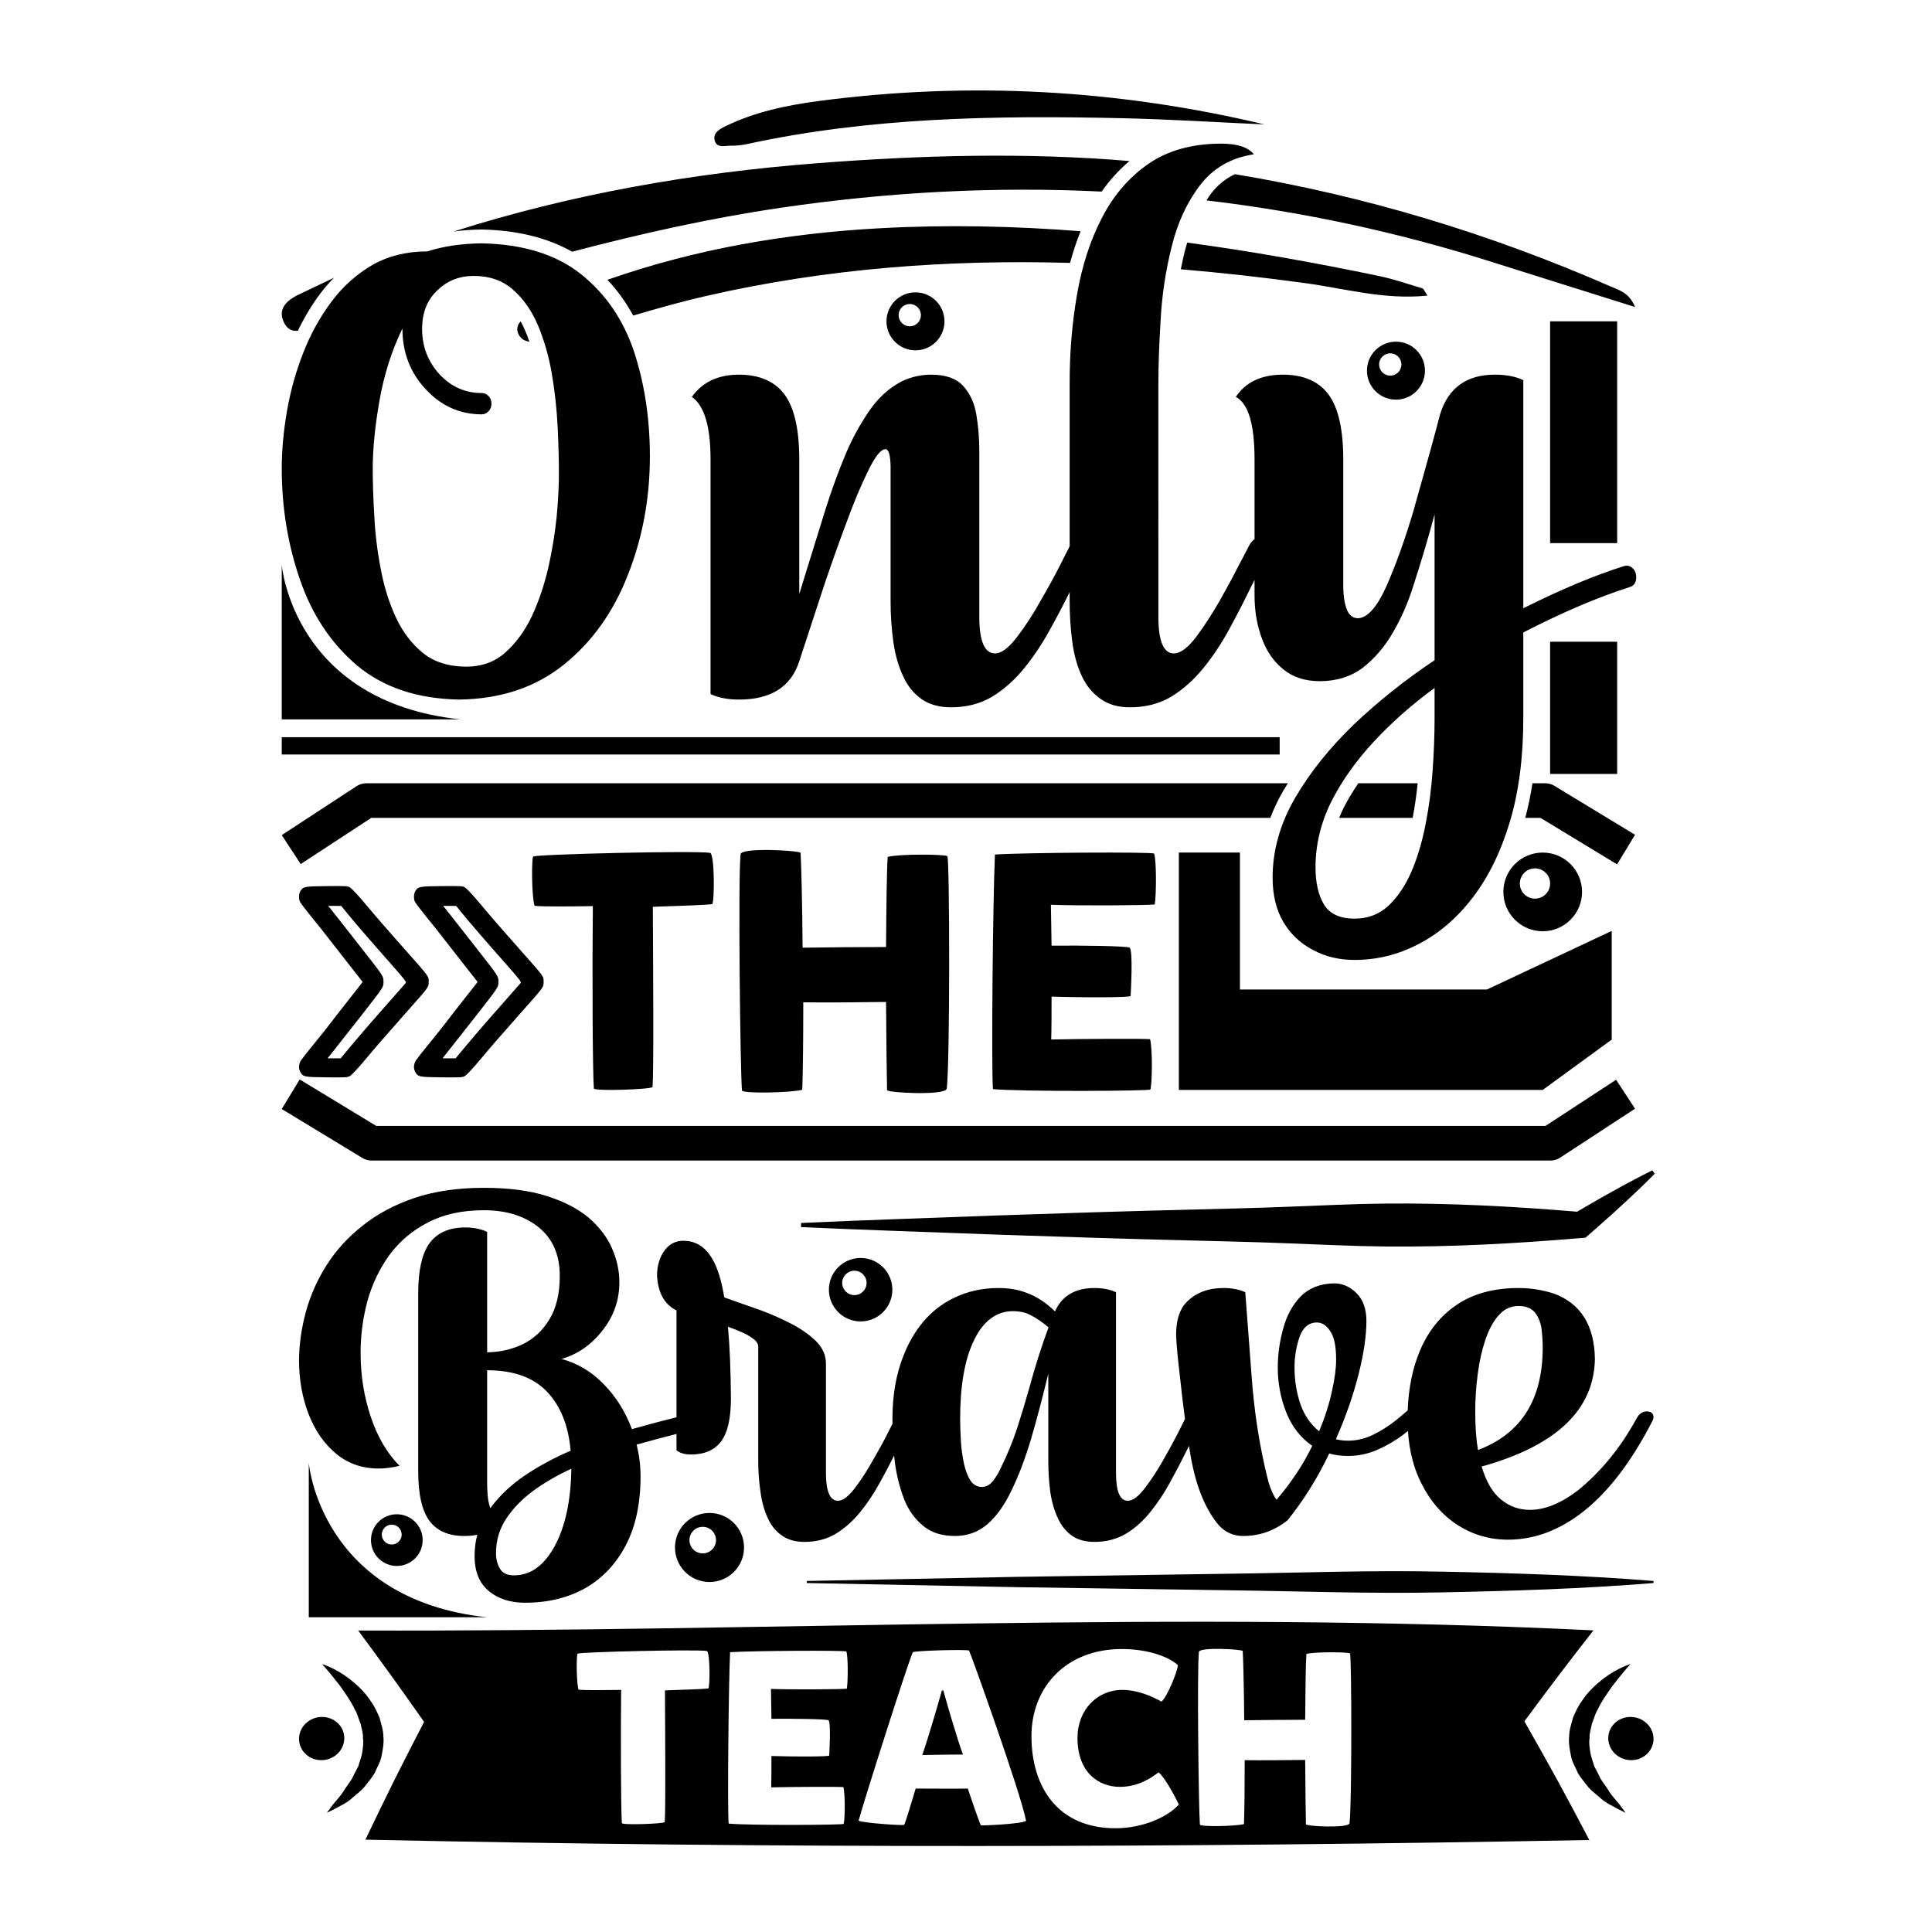
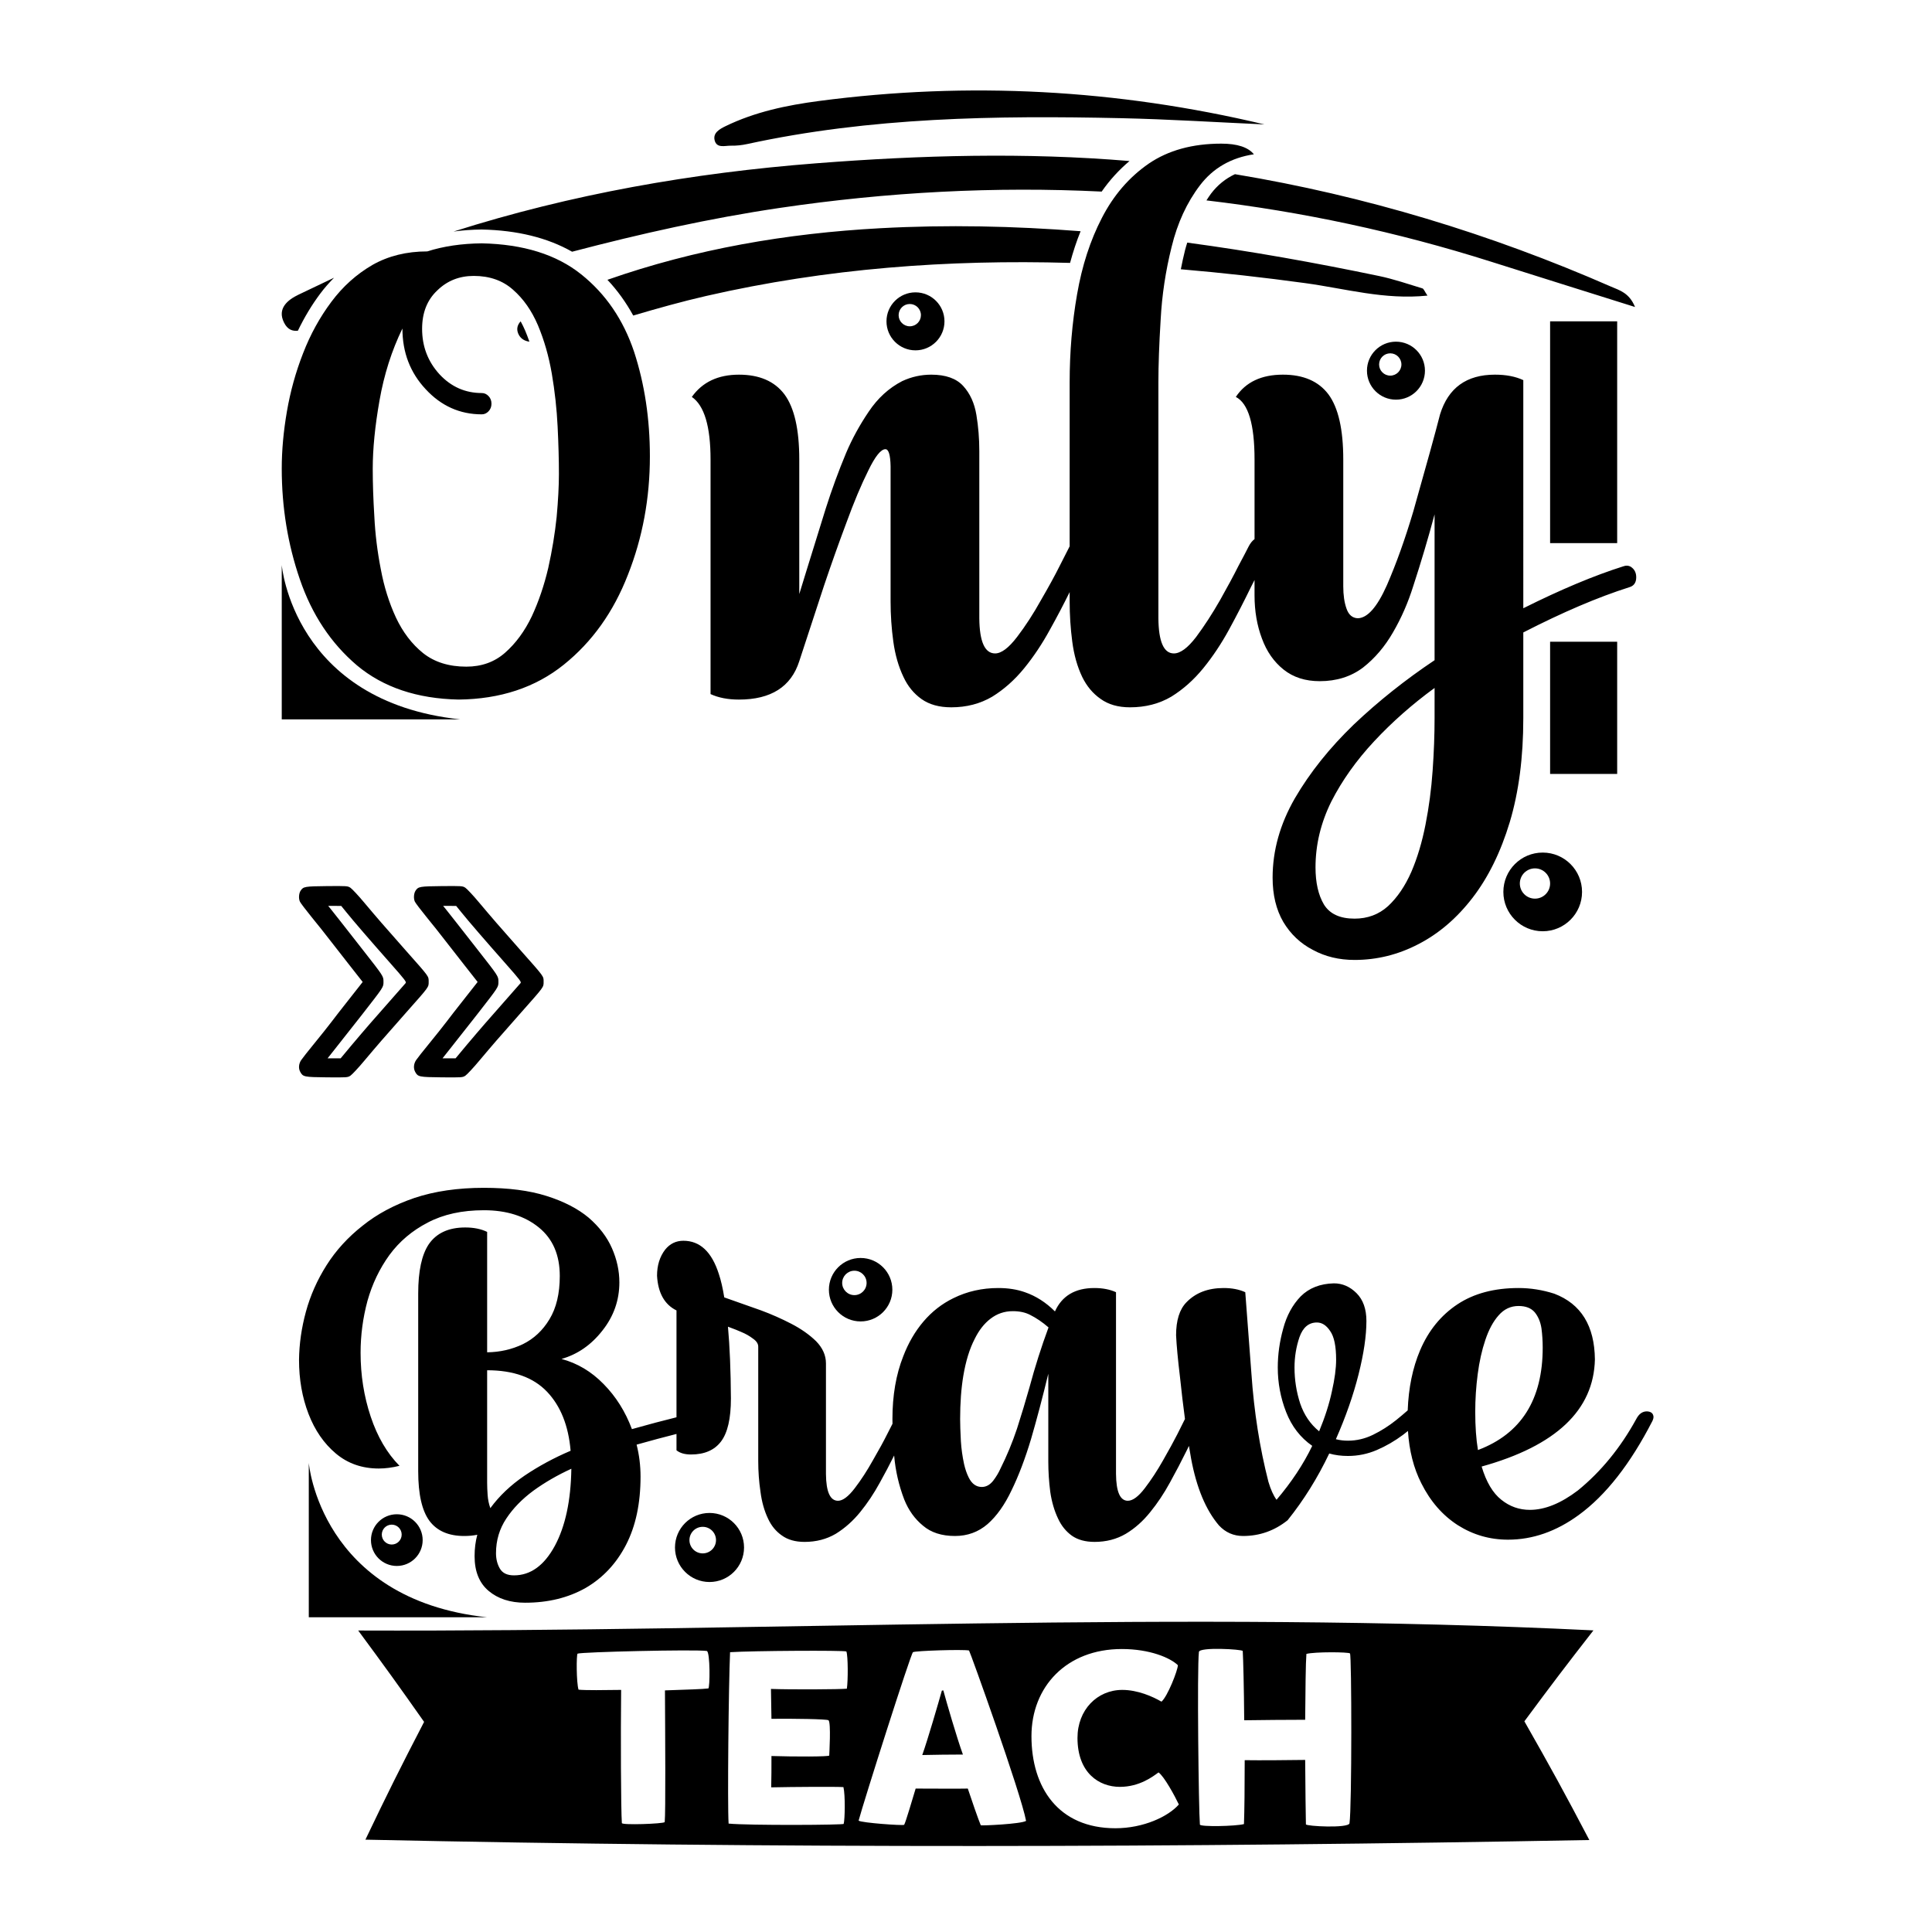
<svg xmlns="http://www.w3.org/2000/svg" version="1.1" id="Layer_1" x="0px" y="0px" width="864px" height="864px" viewBox="0 0 864 864" style="enable-background:new 0 0 864 864;" xml:space="preserve">
  <g>
    <path d="M134.254,479.311c1.224,2.273,1.678,2.378,11.924,2.483c9.091,0.07,9.266,0.07,10.525-0.734   c0.699-0.455,3.567-3.497,6.329-6.818c5.769-6.853,8.357-9.861,18.602-21.434c10.42-11.749,10.07-11.259,10.07-13.777   s0.35-2.028-10.07-13.777c-10.245-11.574-12.833-14.581-18.602-21.435c-2.762-3.322-5.63-6.364-6.329-6.818   c-1.259-0.804-1.434-0.804-10.49-0.734c-9.93,0.105-10.56,0.21-11.784,2.063c-0.804,1.224-0.944,3.602-0.28,4.93   c0.28,0.594,2.657,3.741,5.28,6.958c2.657,3.252,6.154,7.623,7.763,9.756c1.643,2.098,5.665,7.308,8.986,11.504l6.014,7.658   l-1.119,1.434c-0.594,0.804-3.147,4.021-5.665,7.203c-2.518,3.182-5.769,7.343-7.203,9.266c-1.469,1.923-4.895,6.259-7.658,9.616   c-2.762,3.357-5.385,6.714-5.874,7.448C133.59,475.744,133.415,477.772,134.254,479.311z M161.878,453.785   c9.826-12.623,9.616-12.273,9.616-14.756s0.035-2.413-9.336-14.371c-3.706-4.72-8.042-10.245-9.581-12.238   c-1.574-1.993-3.497-4.476-4.336-5.49l-1.469-1.818h2.937l2.902,0.035l2.273,2.797c3.077,3.846,10.91,12.903,19.721,22.868   c6.574,7.448,7.238,8.322,6.783,8.847c-0.455,0.525-7.238,8.252-15.98,18.183c-1.783,2.063-5.49,6.364-8.182,9.581l-4.895,5.874   h-2.902h-2.937l4.091-5.175C152.856,465.254,157.926,458.82,161.878,453.785z M185.655,479.311   c1.224,2.273,1.678,2.378,11.924,2.483c9.091,0.07,9.266,0.07,10.525-0.734c0.699-0.455,3.567-3.497,6.329-6.818   c5.769-6.853,8.357-9.861,18.602-21.434c10.42-11.749,10.07-11.259,10.07-13.777s0.35-2.028-10.07-13.777   c-10.245-11.574-12.833-14.581-18.602-21.435c-2.762-3.322-5.63-6.364-6.329-6.818c-1.259-0.804-1.434-0.804-10.49-0.734   c-9.93,0.105-10.56,0.21-11.784,2.063c-0.804,1.224-0.944,3.602-0.28,4.93c0.28,0.594,2.657,3.741,5.28,6.958   c2.658,3.252,6.154,7.623,7.763,9.756c1.643,2.098,5.665,7.308,8.986,11.504l6.014,7.658l-1.119,1.434   c-0.594,0.804-3.147,4.021-5.665,7.203c-2.518,3.182-5.769,7.343-7.203,9.266c-1.469,1.923-4.895,6.259-7.658,9.616   c-2.762,3.357-5.385,6.714-5.874,7.448C184.99,475.744,184.816,477.772,185.655,479.311z M213.278,453.785   c9.826-12.623,9.616-12.273,9.616-14.756s0.035-2.413-9.336-14.371c-3.706-4.72-8.042-10.245-9.581-12.238   c-1.574-1.993-3.497-4.476-4.336-5.49l-1.469-1.818h2.937l2.902,0.035l2.273,2.797c3.077,3.846,10.91,12.903,19.721,22.868   c6.574,7.448,7.238,8.322,6.783,8.847c-0.455,0.525-7.238,8.252-15.98,18.183c-1.783,2.063-5.49,6.364-8.182,9.581l-4.895,5.874   h-2.902h-2.937l4.091-5.175C204.257,465.254,209.327,458.82,213.278,453.785z" />
    <path d="M317.298,676.601c-8.528,0-15.441,6.913-15.441,15.441c0,8.528,6.913,15.441,15.441,15.441   c8.528,0,15.441-6.913,15.441-15.441C332.739,683.514,325.826,676.601,317.298,676.601z M314.263,694.683   c-3.281,0-5.94-2.66-5.94-5.94c0-3.281,2.66-5.94,5.94-5.94c3.281,0,5.94,2.66,5.94,5.94   C320.203,692.024,317.544,694.683,314.263,694.683z M177.457,677.183c-6.385,0-11.56,5.176-11.56,11.56   c0,6.385,5.176,11.56,11.56,11.56c6.385,0,11.56-5.176,11.56-11.56C189.017,682.358,183.842,677.183,177.457,677.183z    M175.185,690.721c-2.456,0-4.447-1.991-4.447-4.447c0-2.456,1.991-4.447,4.447-4.447s4.447,1.991,4.447,4.447   C179.632,688.729,177.641,690.721,175.185,690.721z" />
    <path d="M409.406,130.741c-7.161,0-12.967,5.805-12.967,12.967c0,7.161,5.805,12.967,12.967,12.967   c7.161,0,12.967-5.805,12.967-12.967C422.373,136.547,416.567,130.741,409.406,130.741z M406.857,145.926   c-2.755,0-4.988-2.233-4.988-4.988c0-2.755,2.233-4.988,4.988-4.988s4.988,2.233,4.988,4.988   C411.845,143.693,409.612,145.926,406.857,145.926z M624.278,152.799c-7.161,0-12.967,5.805-12.967,12.967   c0,7.161,5.805,12.967,12.967,12.967c7.161,0,12.967-5.805,12.967-12.967C637.245,158.605,631.439,152.799,624.278,152.799z    M621.729,167.985c-2.755,0-4.988-2.233-4.988-4.988c0-2.755,2.233-4.988,4.988-4.988s4.988,2.233,4.988,4.988   C626.718,165.751,624.484,167.985,621.729,167.985z" />
    <path d="M689.905,381.274c-9.717,0-17.594,7.877-17.594,17.594c0,9.717,7.877,17.594,17.594,17.594   c9.717,0,17.594-7.877,17.594-17.594C707.499,389.151,699.622,381.274,689.905,381.274z M686.447,401.878   c-3.738,0-6.769-3.03-6.769-6.769c0-3.738,3.03-6.769,6.769-6.769c3.738,0,6.769,3.03,6.769,6.769   C693.215,398.848,690.185,401.878,686.447,401.878z M384.875,562.571c-7.836,0-14.188,6.352-14.188,14.188   c0,7.836,6.352,14.188,14.188,14.188c7.836,0,14.188-6.352,14.188-14.188C399.063,568.924,392.711,562.571,384.875,562.571z    M382.086,579.187c-3.015,0-5.458-2.444-5.458-5.458c0-3.015,2.444-5.458,5.458-5.458c3.014,0,5.458,2.444,5.458,5.458   C387.544,576.743,385.1,579.187,382.086,579.187z" />
    <path d="M259.9,122.673c-11.062-8.849-25.877-13.465-44.44-13.851c-9.042,0.097-17.171,1.299-24.385,3.608   c-9.235,0-17.412,2.02-24.529,6.059c-7.12,4.138-13.228,9.621-18.325,16.449c-5.196,6.926-9.429,14.624-12.698,23.086   c-3.271,8.368-5.678,17.027-7.215,25.973c-1.54,8.946-2.309,17.458-2.309,25.539c0,17.314,2.692,33.813,8.08,49.491   c5.387,15.778,13.899,28.62,25.541,38.526c11.734,9.812,26.885,14.91,45.451,15.296c18.661-0.194,34.342-5.386,47.038-15.584   c12.699-10.194,22.268-23.613,28.715-40.256c6.54-16.544,9.811-34.198,9.811-52.955c0-16.738-2.358-32.321-7.069-46.75   C278.753,142.972,270.866,131.428,259.9,122.673z M248.937,231.181c-0.772,7.408-2.02,15.005-3.753,22.797   c-1.829,7.791-4.28,15.005-7.36,21.644c-3.172,6.637-7.165,12.072-11.975,16.304c-4.714,4.136-10.484,6.204-17.314,6.204   c-7.791,0-14.238-2.02-19.335-6.061c-5.003-4.039-9.043-9.329-12.122-15.872c-3.08-6.637-5.338-13.852-6.781-21.644   c-1.54-7.885-2.504-15.727-2.887-23.519c-0.482-7.791-0.721-14.91-0.721-21.355c0-8.946,1.01-19.14,3.03-30.59   c2.02-11.542,5.434-22.268,10.245-32.176c0,10.677,3.463,19.721,10.389,27.127c6.927,7.502,15.296,11.254,25.107,11.254   c1.155,0,2.164-0.455,3.029-1.371c0.868-0.913,1.299-2.043,1.299-3.391c0-1.345-0.431-2.475-1.299-3.39   c-0.865-0.914-1.873-1.371-3.029-1.371c-7.408,0-13.708-2.79-18.902-8.37c-5.194-5.675-7.792-12.455-7.792-20.345   c0-7.214,2.26-12.936,6.782-17.171c4.424-4.328,9.859-6.492,16.306-6.492c7.117,0,12.986,2.07,17.602,6.204   c4.618,4.039,8.321,9.331,11.11,15.872c2.79,6.637,4.858,13.851,6.204,21.642c1.347,7.889,2.212,15.778,2.598,23.664   c0.383,7.792,0.578,14.862,0.578,21.211C249.945,217.377,249.607,223.775,248.937,231.181z M729.421,253.546   c-0.578-0.385-1.251-0.578-2.02-0.578c-0.383,0-0.865,0.097-1.443,0.289c-13.082,4.136-27.99,10.389-44.73,18.757V170.001   c-3.463-1.634-7.695-2.453-12.696-2.453c-12.699,0-20.876,5.916-24.53,17.747c-2.116,8.274-6.109,22.751-11.975,43.431   c-3.657,12.315-7.599,23.329-11.831,33.043c-4.331,9.718-8.659,14.624-12.987,14.718c-2.406-0.094-4.091-1.537-5.052-4.328   c-0.961-2.692-1.443-6.011-1.443-9.956v-56.707c0-13.467-2.212-23.181-6.635-29.147c-4.427-5.866-11.209-8.801-20.346-8.801   c-9.62,0-16.641,3.318-21.065,9.956c5.579,2.885,8.368,12.217,8.368,27.992v35.595c-0.994,0.744-1.866,1.801-2.598,3.219   c-0.961,1.924-2.502,4.857-4.615,8.801c-2.119,4.235-4.861,9.332-8.225,15.296c-3.463,6.059-7.024,11.542-10.679,16.448   c-3.75,4.907-7.069,7.36-9.955,7.36c-4.522,0-6.833-5.242-6.926-15.728V171.011c0-7.695,0.335-17.027,1.009-27.992   c0.578-10.966,2.212-21.835,4.905-32.61c2.598-10.677,6.83-19.863,12.699-27.559c5.866-7.695,13.9-12.312,24.096-13.851   c-2.598-3.176-7.455-4.762-14.576-4.762c-12.891,0-23.711,2.983-32.465,8.946c-8.755,6.059-15.728,14.14-20.921,24.24   c-5.196,10.005-8.898,21.404-11.11,34.196c-2.215,12.698-3.319,25.828-3.319,39.392v73.3c-0.964,1.924-2.454,4.857-4.475,8.801   c-2.116,4.235-4.905,9.332-8.368,15.296c-3.367,6.059-6.926,11.542-10.676,16.448c-3.753,4.907-7.024,7.36-9.811,7.36   c-4.618,0-6.977-5.242-7.072-15.728v-74.742c0-5.578-0.431-10.966-1.299-16.161c-0.865-5.289-2.837-9.618-5.914-12.986   c-3.08-3.366-7.842-5.049-14.286-5.049c-4.522,0-8.85,0.962-12.986,2.885c-5.965,3.08-10.966,7.647-15.007,13.708   c-4.037,5.965-7.408,12.12-10.098,18.47c-3.37,8.08-6.399,16.354-9.09,24.818c-2.793,8.946-5.582,17.941-8.371,26.982   l-3.463,11.255v-60.169c0-13.467-2.212-23.181-6.635-29.147c-4.427-5.866-11.209-8.801-20.346-8.801   c-9.332,0-16.351,3.318-21.065,9.956c5.579,3.847,8.368,13.18,8.368,27.992v104.9c3.556,1.634,7.791,2.453,12.696,2.453   c14.333,0,23.327-5.722,26.982-17.171c4.331-13.275,8.033-24.577,11.113-33.909c3.173-9.425,6.492-18.757,9.955-27.992   c3.367-9.235,6.638-17.026,9.811-23.375c3.077-6.348,5.627-9.522,7.647-9.522c1.443,0,2.212,2.548,2.311,7.647v60.457   c0,6.061,0.407,12.048,1.224,17.965c0.817,5.916,2.331,11.182,4.546,15.798c1.924,4.138,4.618,7.432,8.081,9.884   c3.463,2.453,7.886,3.68,13.274,3.68c6.83,0,12.936-1.588,18.326-4.762c5.289-3.27,10.05-7.503,14.283-12.698   c4.232-5.194,8.081-10.966,11.544-17.314c3.13-5.585,6.043-11.17,8.802-16.755v4.201c0,6.061,0.383,12.026,1.155,17.892   c0.769,5.967,2.257,11.255,4.471,15.872c2.02,4.138,4.762,7.406,8.225,9.812c3.463,2.501,7.839,3.752,13.13,3.752   c6.926,0,13.082-1.588,18.47-4.762c5.289-3.27,10.05-7.503,14.286-12.698c4.232-5.194,8.078-10.966,11.544-17.314   c3.463-6.35,6.731-12.698,9.811-19.047c0.528-1.056,1.058-2.073,1.586-3.116v6.867c0,7.023,1.104,13.468,3.319,19.336   c2.113,5.771,5.337,10.389,9.667,13.851c4.328,3.463,9.712,5.194,16.159,5.194c7.503,0,13.947-2.02,19.335-6.061   c5.289-4.135,9.763-9.378,13.421-15.727c3.75-6.444,6.782-13.37,9.09-20.779c3.463-10.58,6.635-21.258,9.524-32.032v65.22   c-13.085,8.754-25.108,18.324-36.074,28.713c-10.87,10.483-19.673,21.499-26.404,33.043c-6.638,11.542-9.955,23.375-9.955,35.495   c0,7.695,1.586,14.286,4.759,19.767c3.271,5.483,7.695,9.669,13.277,12.554c5.483,2.981,11.688,4.473,18.613,4.473   c10.003,0,19.526-2.358,28.568-7.071c9.138-4.714,17.219-11.64,24.24-20.777c7.021-9.141,12.556-20.394,16.596-33.764   c4.038-13.468,6.058-28.955,6.058-46.462v-38.38c17.605-9.042,33.381-15.776,47.328-20.201c2.116-0.578,3.175-2.068,3.175-4.473   C731.732,256.142,730.96,254.605,729.421,253.546z M641.55,321.217c0,7.406-0.29,15.198-0.868,23.375   c-0.575,8.271-1.634,16.304-3.172,24.096c-1.541,7.886-3.657,14.956-6.348,21.211c-2.793,6.348-6.255,11.445-10.389,15.294   c-4.139,3.752-9.141,5.627-15.007,5.627c-6.543,0-11.11-2.116-13.708-6.348c-2.502-4.234-3.753-9.765-3.753-16.593   c0-10.101,2.358-19.912,7.072-29.436c4.807-9.428,11.203-18.422,19.191-26.982c7.982-8.563,16.976-16.499,26.982-23.808V321.217z" />
-     <path d="M318.475,404.327c-3.146,0.449-13.937,0.749-26.524,1.198c0.15,28.922,0.45,74.628-0.15,80.622   c-0.899,1.049-26.075,1.948-26.225,0.599c-0.599-8.242-0.749-54.547-0.45-81.521c-9.74,0.15-22.178,0.3-26.074-0.15   c-1.35-4.496-1.35-21.129-0.599-22.029c1.948-1.049,72.08-2.697,79.123-1.648C319.675,381.999,319.524,404.178,318.475,404.327z    M396.992,383.197c-0.45,5.546-0.599,22.179-0.749,40.312c-10.04,0-28.023,0.15-37.314,0.3c-0.15-19.931-0.599-37.464-0.899-42.409   c-0.45-1.049-26.522-2.547-26.823,0.599c-1.198,10.19-0.15,97.106,0.601,105.648c0.15,1.498,22.028,1.049,26.972-0.3   c0.3-7.793,0.45-23.078,0.45-39.112c9.291,0.15,26.825,0,37.014-0.15c0.15,17.833,0.3,33.867,0.449,39.411   c0,1.198,25.926,2.548,26.675-0.599c1.498-10.19,1.348-103.1,0.3-104C422.768,381.999,402.089,381.849,396.992,383.197z    M516.42,404.477c0.749-4.945,0.749-20.08-0.3-22.778c-1.651-0.749-57.245-0.45-71.183,0.449   c-0.899,20.23-1.648,93.061-0.899,104.899c11.988,1.198,71.629,0.899,70.431,0.15c0.749-2.547,1.049-17.533-0.15-22.479   c-4.195-0.3-30.72-0.15-44.206,0.15c0.15-5.245,0.15-12.437,0.15-19.181c14.235,0.451,35.364,0.451,35.364-0.3   c0-0.599,1.201-20.23-0.449-21.578c-0.899-0.749-21.728-1.049-34.914-0.899l-0.3-18.283   C482.252,405.076,512.223,404.927,516.42,404.477z" />
    <path d="M736.484,631.174c-1.983,0-3.562,1.139-4.736,3.414c-7.045,12.848-15.744,23.492-26.097,31.933   c-7.633,5.8-14.793,8.699-21.473,8.699c-4.772,0-9.028-1.503-12.771-4.515c-3.818-3.008-6.755-7.964-8.811-14.864   c33.253-9.25,50.138-25.217,50.651-47.9c-0.148-15.048-6.203-24.847-18.167-29.4c-5.285-1.687-10.61-2.532-15.967-2.532   c-10.863,0-19.966,2.422-27.307,7.268c-7.416,4.918-12.994,11.781-16.737,20.59c-3.323,7.822-5.165,16.779-5.538,26.859   c-1.7,1.492-3.443,2.966-5.252,4.414c-3.233,2.57-6.646,4.734-10.241,6.495c-3.598,1.763-7.341,2.644-11.231,2.644   c-1.911,0-3.707-0.22-5.397-0.661c4.407-9.983,7.781-19.636,10.133-28.96c2.348-9.322,3.522-17.288,3.522-23.895   c0-5.358-1.47-9.506-4.404-12.443c-2.937-2.935-6.314-4.404-10.13-4.404c-6.167,0.148-11.123,2.092-14.865,5.836   c-3.673,3.817-6.278,8.626-7.821,14.425c-1.615,5.8-2.421,11.6-2.421,17.398c0,6.9,1.247,13.543,3.743,19.93   c2.496,6.387,6.387,11.415,11.672,15.086c-3.963,8.222-9.287,16.26-15.967,24.114c-1.394-1.908-2.605-4.586-3.631-8.038   c-3.894-15.196-6.426-31.308-7.6-48.339c-1.099-14.607-2.019-26.758-2.753-36.448c-2.716-1.247-5.946-1.871-9.689-1.871   c-6.975,0-12.517,2.129-16.628,6.387c-3.082,3.157-4.624,8.076-4.624,14.755c0.22,4.624,0.809,10.901,1.763,18.829   c0.695,6.633,1.432,12.824,2.208,18.602c-0.002,0.003-0.003,0.005-0.005,0.008c-0.737,1.541-1.871,3.818-3.414,6.828   c-1.615,3.157-3.746,7.046-6.387,11.672c-2.572,4.552-5.285,8.699-8.15,12.442c-2.861,3.744-5.394,5.616-7.597,5.616   c-3.45,0-5.213-3.999-5.285-12.003v-81.263c-2.717-1.247-5.946-1.871-9.689-1.871c-8.59,0-14.464,3.488-17.618,10.46   c-4.039-4.036-8.518-6.898-13.435-8.589c-3.522-1.247-7.489-1.871-11.892-1.871c-7.268,0-13.948,1.506-20.039,4.514   c-5.14,2.498-9.62,5.984-13.435,10.462c-3.746,4.404-6.755,9.58-9.031,15.526c-3.23,8.148-4.844,17.508-4.844,28.078   c0,0.66,0.018,1.404,0.03,2.123c-0.639,1.259-1.407,2.767-2.345,4.595c-1.612,3.231-3.743,7.12-6.381,11.672   c-2.572,4.624-5.288,8.809-8.15,12.552c-2.867,3.744-5.361,5.616-7.492,5.616c-3.519,0-5.318-3.999-5.391-12.003v-49.441   c0-3.595-1.473-6.898-4.407-9.909c-3.012-2.935-6.719-5.542-11.12-7.818c-4.407-2.276-8.886-4.257-13.438-5.946   c-4.624-1.615-10.13-3.56-16.516-5.836c-0.658-4.111-1.467-7.599-2.421-10.462c-3.157-9.909-8.442-14.865-15.857-14.865   c-3.304,0-6.019,1.322-8.148,3.965c-2.422,3.157-3.634,7.046-3.634,11.672c0.441,7.707,3.341,12.882,8.699,15.526v47.777   c-6.088,1.498-12.731,3.264-19.93,5.297c-2.937-7.854-7.158-14.571-12.664-20.151c-5.433-5.578-11.71-9.321-18.829-11.231   c7.193-2.054,13.285-6.277,18.278-12.664c5.066-6.385,7.599-13.58,7.599-21.581c0-5.137-1.102-10.222-3.304-15.25   c-2.202-5.029-5.69-9.597-10.46-13.709c-4.846-4.037-11.123-7.268-18.83-9.69c-7.635-2.422-16.957-3.634-27.968-3.634   c-11.672,0-22.023,1.506-31.053,4.516c-9.029,3.083-16.775,7.23-23.234,12.443c-6.535,5.139-11.892,11.011-16.076,17.618   c-4.185,6.606-7.268,13.543-9.25,20.81c-1.982,7.268-3.011,14.464-3.083,21.583c0,8.737,1.413,16.775,4.239,24.115   c2.825,7.341,6.9,13.251,12.223,17.728c5.321,4.478,11.726,6.716,19.215,6.716c2.935,0,6.019-0.401,9.25-1.21   c-5.581-5.652-9.875-12.994-12.884-22.023c-3.011-9.029-4.514-18.534-4.514-28.519c0-7.854,1.026-15.597,3.082-23.234   c2.129-7.559,5.397-14.387,9.801-20.481c4.476-6.093,10.204-10.937,17.177-14.535c6.974-3.67,15.342-5.505,25.107-5.505   c10.056,0,18.24,2.57,24.554,7.707c6.239,5.066,9.36,12.297,9.36,21.693c0,7.855-1.542,14.315-4.624,19.379   c-3.012,4.994-6.975,8.699-11.892,11.121c-4.92,2.351-10.241,3.562-15.967,3.634v-53.844c-2.717-1.322-5.984-1.983-9.801-1.983   c-7.415,0-12.846,2.498-16.296,7.489c-3.157,4.698-4.734,12.04-4.734,22.022v79.502c0,10.278,1.687,17.692,5.065,22.242   c3.376,4.478,8.551,6.717,15.526,6.717c2.054,0,3.999-0.184,5.836-0.551c-0.809,3.009-1.212,6.203-1.212,9.58   c0,6.826,2.092,12.003,6.277,15.526c4.183,3.522,9.616,5.285,16.296,5.285c10.278,0,19.307-2.203,27.088-6.607   c7.707-4.479,13.726-10.901,18.059-19.269c4.33-8.37,6.497-18.536,6.497-30.502c0-4.917-0.589-9.69-1.763-14.315   c6.498-1.834,12.413-3.414,17.839-4.781v7.313c1.542,1.25,3.708,1.871,6.499,1.871c6.019,0,10.498-1.944,13.432-5.836   c2.934-3.889,4.407-10.276,4.407-19.159c-0.078-12.553-0.513-23.27-1.322-32.153c2.789,1.029,4.733,1.8,5.837,2.312   c1.98,0.809,3.743,1.8,5.282,2.973c1.612,1.102,2.421,2.312,2.421,3.634v51.202c0,4.626,0.332,9.177,0.996,13.655   c0.586,4.552,1.72,8.589,3.411,12.113c1.467,3.157,3.525,5.652,6.17,7.487c2.638,1.908,6.013,2.863,10.13,2.863   c5.21,0,9.87-1.212,13.981-3.634c4.039-2.495,7.673-5.726,10.902-9.689c3.23-3.965,6.164-8.37,8.808-13.214   c2.265-4.039,4.372-8.078,6.382-12.117c0.003,0.04,0.005,0.074,0.008,0.114c0.586,6.755,2.092,13.288,4.512,19.601   c1.908,4.772,4.697,8.663,8.37,11.672c3.595,3.082,8.367,4.624,14.313,4.624c5.578,0,10.425-1.761,14.536-5.285   c4.111-3.596,7.709-8.661,10.791-15.196c3.154-6.459,6.055-14.094,8.699-22.903c2.569-8.809,5.137-18.536,7.709-29.18v39.199   c0,4.553,0.293,9.103,0.881,13.655c0.658,4.478,1.832,8.479,3.522,12.003c1.467,3.157,3.522,5.688,6.167,7.597   c2.641,1.834,6.019,2.753,10.13,2.753c5.213,0,9.873-1.212,13.984-3.634c4.039-2.422,7.67-5.652,10.902-9.689   c3.23-3.965,6.167-8.37,8.808-13.214c2.644-4.771,5.176-9.616,7.6-14.535c0.303-0.629,0.6-1.231,0.901-1.853   c0.318,1.957,0.64,3.874,0.971,5.708c2.421,12.992,6.568,22.941,12.442,29.841c2.934,3.154,6.532,4.734,10.791,4.734   c7.413,0,14.056-2.35,19.93-7.048c7.193-8.956,13.396-18.901,18.608-29.839c2.569,0.733,5.358,1.1,8.37,1.1   c4.476,0,8.771-0.88,12.882-2.643c4.111-1.761,8.038-4.036,11.784-6.828c0.741-0.552,1.442-1.144,2.168-1.711   c0.566,8.847,2.547,16.658,5.978,23.404c4.039,8.076,9.472,14.315,16.299,18.72c6.825,4.33,14.313,6.496,22.463,6.496   c11.011,0,21.542-3.67,31.602-11.011c12.113-8.809,23.124-22.866,33.033-42.172c0.293-0.661,0.441-1.212,0.441-1.653   C739.382,632.093,738.392,631.248,736.484,631.174z M218.072,668.612c-0.148-2.054-0.22-3.889-0.22-5.505v-50.322   c11.744,0,20.664,3.193,26.758,9.58c6.093,6.387,9.616,15.196,10.57,26.427c-7.415,3.157-14.278,6.865-20.591,11.121   c-6.24,4.259-11.341,9.103-15.305,14.535C218.623,672.614,218.218,670.669,218.072,668.612z M248.133,691.295   c-4.774,8.809-10.866,13.214-18.279,13.214c-3.011,0-5.103-0.992-6.277-2.973c-1.174-1.982-1.761-4.295-1.761-6.938   c0-5.726,1.541-10.901,4.624-15.525c3.009-4.552,7.048-8.699,12.113-12.443c5.065-3.67,10.717-6.938,16.957-9.801   C255.29,671.072,252.83,682.56,248.133,691.295z M460.431,620.273c-1.763,6.24-3.634,12.443-5.614,18.608   c-2.059,6.167-4.515,12.113-7.38,17.839c-0.809,1.837-1.908,3.672-3.302,5.505c-1.47,1.837-3.157,2.753-5.065,2.753   c-2.496,0-4.443-1.393-5.837-4.183c-0.881-1.761-1.579-3.78-2.092-6.056c-0.733-3.376-1.21-6.79-1.431-10.241   c-0.22-4.256-0.332-7.559-0.332-9.909c0-7.194,0.477-13.654,1.434-19.379c1.102-6.533,2.789-12.003,5.065-16.408   c1.908-3.889,4.256-6.898,7.048-9.029c2.934-2.274,6.275-3.414,10.018-3.414c3.009,0,5.578,0.551,7.709,1.653   c2.789,1.394,5.542,3.267,8.258,5.616C465.68,602.362,462.855,611.244,460.431,620.273z M589.925,640.093   c-3.894-3.156-6.719-7.303-8.479-12.443c-1.69-5.211-2.532-10.57-2.532-16.076c0-4.697,0.73-9.212,2.2-13.545   c1.542-4.404,4.147-6.606,7.818-6.606c2.276,0,4.259,1.284,5.946,3.853c1.763,2.498,2.644,6.755,2.644,12.774   c0,3.892-0.625,8.589-1.871,14.094C594.473,627.724,592.566,633.706,589.925,640.093z M659.736,631.394   c0-5.652,0.365-11.268,1.099-16.847c0.733-5.652,1.874-10.753,3.414-15.306c1.542-4.624,3.525-8.294,5.946-11.011   c2.424-2.789,5.397-4.185,8.919-4.185c3.23,0,5.653,0.955,7.268,2.863c1.542,1.911,2.532,4.295,2.973,7.158   c0.368,2.863,0.549,5.726,0.549,8.589c0,23.272-9.653,38.54-28.958,45.807C660.138,643.617,659.736,637.929,659.736,631.394z" />
-     <path d="M729.136,744.189c0,0-3.642,4.01-8.208,9.978c-2.115,3.097-4.704,6.555-6.527,10.549c-1.186,1.889-1.562,4.097-2.485,6.113   c-0.39,2.131-1.196,4.247-1.037,6.413c-0.378,2.152,0.011,4.28,0.303,6.395c0.308,2.106,1.226,4.12,1.742,6.172   c1.007,1.901,1.99,3.793,2.868,5.653c1.085,1.747,2.338,3.327,3.337,4.91c1.923,3.252,4.379,5.411,5.664,7.335   c1.407,1.826,2.185,2.959,2.185,2.959s-1.22-0.535-3.322-1.62c-1.983-1.224-5.338-2.434-8.326-5.28c-1.553-1.35-3.398-2.71-5-4.498   c-1.475-1.903-3.161-3.894-4.603-6.158c-1-2.495-2.664-4.936-3.159-7.798c-0.57-2.852-1.159-5.767-0.829-8.72   c-0.009-2.989,1.033-5.724,1.729-8.479c1.129-2.555,2.249-5.132,3.826-7.224c2.835-4.449,6.544-7.668,9.75-10.212   C723.667,745.725,729.136,744.189,729.136,744.189z M729.645,767.833c-5.616-0.254-10.277,3.893-10.424,9.227   c-0.147,5.333,4.228,9.832,9.785,10.084c5.557,0.253,10.239-3.834,10.445-9.166C739.657,772.646,735.261,768.087,729.645,767.833z    M144.047,744.189c0,0,3.641,4.01,8.207,9.978c2.115,3.097,4.705,6.555,6.527,10.549c1.185,1.889,1.562,4.097,2.485,6.113   c0.39,2.131,1.196,4.247,1.037,6.413c0.378,2.151-0.011,4.28-0.303,6.395c-0.308,2.106-1.226,4.12-1.742,6.172   c-1.007,1.901-1.989,3.793-2.868,5.653c-1.085,1.747-2.338,3.327-3.337,4.91c-1.923,3.253-4.379,5.411-5.664,7.335   c-1.407,1.826-2.185,2.959-2.185,2.959s1.22-0.535,3.322-1.62c1.983-1.224,5.338-2.434,8.326-5.28c1.553-1.35,3.398-2.71,5-4.498   c1.475-1.903,3.161-3.894,4.603-6.158c1-2.495,2.664-4.936,3.159-7.798c0.57-2.852,1.159-5.767,0.829-8.72   c0.009-2.989-1.033-5.724-1.729-8.479c-1.128-2.555-2.249-5.132-3.826-7.224c-2.835-4.449-6.543-7.669-9.75-10.212   C149.516,745.724,144.047,744.189,144.047,744.189z M133.732,777.979c0.206,5.332,4.889,9.419,10.445,9.166   c5.557-0.253,9.932-4.751,9.785-10.085c-0.147-5.333-4.808-9.481-10.425-9.227C137.922,768.087,133.526,772.646,133.732,777.979z" />
    <path d="M421.857,755.951c1.424,5.256,6.022,21.133,8.76,28.688c-4.49,0-14.453,0.11-18.177,0.219   c2.519-7.117,7.227-23.322,8.76-28.797C421.42,756.061,421.638,755.951,421.857,755.951z M681.712,769.779   c12.037,21.139,17.847,31.76,29.046,53.086c-182.193,3.401-365.129,3.79-547.346-0.16c10.112-21.141,15.362-31.679,26.246-52.67   c-11.565-16.436-17.46-24.609-29.472-40.858c184.421,0.662,367.971-9.092,552.404-0.062   C700.002,745.275,693.826,753.41,681.712,769.779z M316.095,738.323c-5.146-0.766-56.39,0.438-57.813,1.204   c-0.547,0.657-0.547,12.811,0.438,16.096c2.847,0.328,11.935,0.219,19.052,0.11c-0.219,19.708-0.11,53.542,0.328,59.564   c0.11,0.985,18.505,0.328,19.162-0.438c0.438-4.38,0.219-37.775,0.109-58.908c9.198-0.328,17.081-0.547,19.38-0.875   C317.518,754.966,317.628,738.761,316.095,738.323z M378.503,738.542c-1.205-0.547-41.827-0.328-52.011,0.329   c-0.657,14.781-1.204,67.995-0.657,76.646c8.759,0.876,52.338,0.657,51.463,0.109c0.547-1.861,0.766-12.811-0.11-16.424   c-3.065-0.219-22.447-0.109-32.3,0.11c0.109-3.832,0.109-9.088,0.109-14.015c10.402,0.328,25.841,0.328,25.841-0.219   c0-0.438,0.876-14.781-0.328-15.767c-0.657-0.548-15.877-0.766-25.513-0.657l-0.219-13.358c8.978,0.328,30.878,0.219,33.944-0.11   C379.269,751.572,379.269,740.514,378.503,738.542z M458.867,814.312c-2.3-12.373-25.184-76.098-25.513-76.207   c-2.737-0.548-24.089,0.109-25.074,0.766c-0.986,0.656-22.227,67.448-24.307,75.331c1.314,0.986,19.819,2.3,20.366,1.862   c0.657-0.985,3.833-11.934,5.146-16.205c3.942,0,20.695,0.11,23.323,0c1.313,4.052,4.927,14.453,5.803,16.424   C438.939,816.502,456.567,815.736,458.867,814.312z M527.188,806.977c-1.752-3.723-6.569-12.593-9.089-14.344   c-2.409,1.752-8.43,6.46-17.299,6.46c-9.307,0-18.943-6.241-18.943-21.899c0-12.482,8.76-21.46,20.038-21.46   c6.899,0,13.578,2.956,17.52,5.255c2.737-2.299,7.336-14.124,7.336-16.314c-3.394-3.285-12.482-7.227-25.074-7.227   c-24.854,0-40.403,16.971-40.403,38.979c0,22.885,11.935,41.171,37.557,41.171C511.421,817.598,522.48,812.341,527.188,806.977z    M603.719,739.418c-0.657-0.657-15.768-0.766-19.49,0.219c-0.328,4.051-0.438,16.205-0.547,29.454   c-7.337,0-20.476,0.109-27.264,0.219c-0.11-14.564-0.438-27.374-0.657-30.988c-0.328-0.766-19.38-1.861-19.599,0.438   c-0.876,7.446-0.109,70.953,0.438,77.194c0.109,1.095,16.096,0.766,19.708-0.219c0.219-5.694,0.329-16.862,0.329-28.578   c6.788,0.109,19.599,0,27.045-0.11c0.109,13.03,0.219,24.746,0.328,28.797c0,0.876,18.943,1.862,19.49-0.438   C604.595,807.962,604.486,740.075,603.719,739.418z" />
    <path d="M138.093,723.257v-69.028c0,0,5.065,61.043,79.759,69.028H138.093z" />
    <path d="M319.586,62.721c-0.816-3.319,2.257-5.017,4.852-6.281c13.187-6.42,27.499-9.389,41.755-11.268   c66.934-8.822,133.395-5.221,199.266,10.468c-21.377-0.957-42.745-2.321-64.133-2.791c-56.076-1.231-112.045-0.43-167.223,11.576   c-2.346,0.511-4.803,0.772-7.199,0.723C324.248,65.094,320.508,66.47,319.586,62.721z M255.844,112.568   c30.551-8.021,61.39-14.935,92.841-19.582c48.394-7.151,96.384-9.651,143.989-7.307c3.596-5.159,7.758-9.724,12.447-13.666   c-46.565-3.921-93.266-2.621-140.032,1.007c-55.339,4.293-109.572,13.778-162.254,30.525c4.01-0.541,8.192-0.858,12.557-0.905   C231.385,102.97,244.882,106.337,255.844,112.568z M149.382,124.205c-5.317,2.499-10.615,5.04-15.901,7.58   c-4.678,2.247-9.697,6.103-6.442,12.521c1.602,3.159,3.788,3.845,6.181,3.59c2.863-5.938,6.209-11.537,10.057-16.666   C145.159,128.708,147.229,126.405,149.382,124.205z M528.074,120.419c18.576,1.58,37.164,3.668,55.763,6.214   c17.725,2.426,35.364,7.546,54.528,5.563c-1.317-1.941-1.648-3.05-2.259-3.234c-6.467-1.956-12.893-4.175-19.491-5.55   c-28.467-5.928-57.007-11.064-85.672-14.914c-0.326,1.127-0.701,2.21-0.984,3.374C529.25,114.707,528.632,117.559,528.074,120.419z    M393.72,102.058c-41.886,2.271-82.707,9.265-122.074,23.071c4.478,4.751,8.316,10.1,11.538,15.98   c10.813-3.186,21.657-6.24,32.624-8.754c54.059-12.393,108.327-16.335,162.729-14.787c1.341-4.929,2.884-9.684,4.715-14.165   C453.593,101.088,423.77,100.429,393.72,102.058z M541.57,86.597c-0.729,0.956-1.365,2.01-2.041,3.022   c42.722,5.041,85.139,14.059,127.253,27.401c20.981,6.647,41.987,13.216,64.412,20.271c-2.62-6.422-7.031-7.489-10.734-9.11   c-54.023-23.644-110.053-40.642-168.186-50.288C548.055,79.874,544.504,82.747,541.57,86.597z M231.749,149.178   c0.968,2.315,2.894,3.335,5,3.622c-0.586-1.685-1.211-3.333-1.883-4.933c-0.622-1.459-1.303-2.841-2.031-4.159   C231.551,145.096,230.805,146.92,231.749,149.178z M205.759,321.701C131.065,313.716,126,252.673,126,252.673v69.028H205.759z    M723.21,143.708h-29.995v99.177h29.995V143.708z M723.21,286.993h-29.995v59.112h29.995V286.993z" />
-     <path d="M134.03,482.731l34.252,20.794h522.851l31.593-20.654l8.469,12.948l-33.523,21.915c-1.262,0.823-2.731,1.262-4.234,1.262   h-527.32c-1.416,0-2.803-0.389-4.015-1.122L126,495.959L134.03,482.731z M688.913,365.753l34.252,20.794l8.031-13.228   l-36.103-21.916c-1.212-0.733-2.599-1.122-4.015-1.122h-5.768c-0.824,5.402-1.888,10.566-3.197,15.472H688.913z M598.89,365.753   h32.868c0.944-5.047,1.702-10.217,2.233-15.472h-26.532c-2.442,3.602-4.679,7.255-6.572,10.97   C600.151,362.738,599.501,364.242,598.89,365.753z M575.929,350.281H163.757c-1.503,0-2.973,0.438-4.234,1.262L126,373.458   l8.469,12.948l31.593-20.654h402.015c1.545-3.989,3.397-7.94,5.636-11.833C574.423,352.701,575.173,351.49,575.929,350.281z    M358.238,548.771c29.035,1.323,58.069,2.234,87.104,3.339c29.035,0.995,58.069,1.935,87.104,2.631   c14.517,0.393,29.034,0.684,43.552,1.279c14.517,0.536,29.034,1.287,43.552,1.426c29.035,0.279,58.069-1.3,87.104-3.75l2.362-0.199   l1.064-0.909c2.573-2.197,5.078-4.488,7.62-6.728c2.542-2.24,5.066-4.505,7.549-6.826c5.009-4.584,9.946-9.267,14.75-14.134   l-1.086-1.503c-6.13,3.032-12.127,6.248-18.053,9.562c-2.984,1.628-5.927,3.313-8.852,5.022c-2.925,1.71-5.887,3.368-8.782,5.12   l3.426-1.108c-29.035-2.451-58.069-4.029-87.104-3.75c-14.517,0.139-29.035,0.89-43.552,1.426   c-14.517,0.595-29.035,0.886-43.552,1.279c-29.035,0.696-58.069,1.635-87.104,2.631c-29.035,1.104-58.069,2.015-87.104,3.339   V548.771z M527.188,381.274v106.153h162.717l30.866-22.52v-48.603L665,442.499H554.504v-61.225H527.188z M572.276,329.685H126   v7.727h446.276V329.685z M644.796,702.847c-31.554-0.68-63.107,0.525-94.661,0.927l-94.661,1.391l-94.661,1.854v0.927l94.661,1.854   l94.661,1.391c31.554,0.403,63.107,1.607,94.661,0.927c31.554-0.621,63.107-1.62,94.661-4.172v-0.927   C707.904,704.467,676.35,703.468,644.796,702.847z" />
  </g>
</svg>